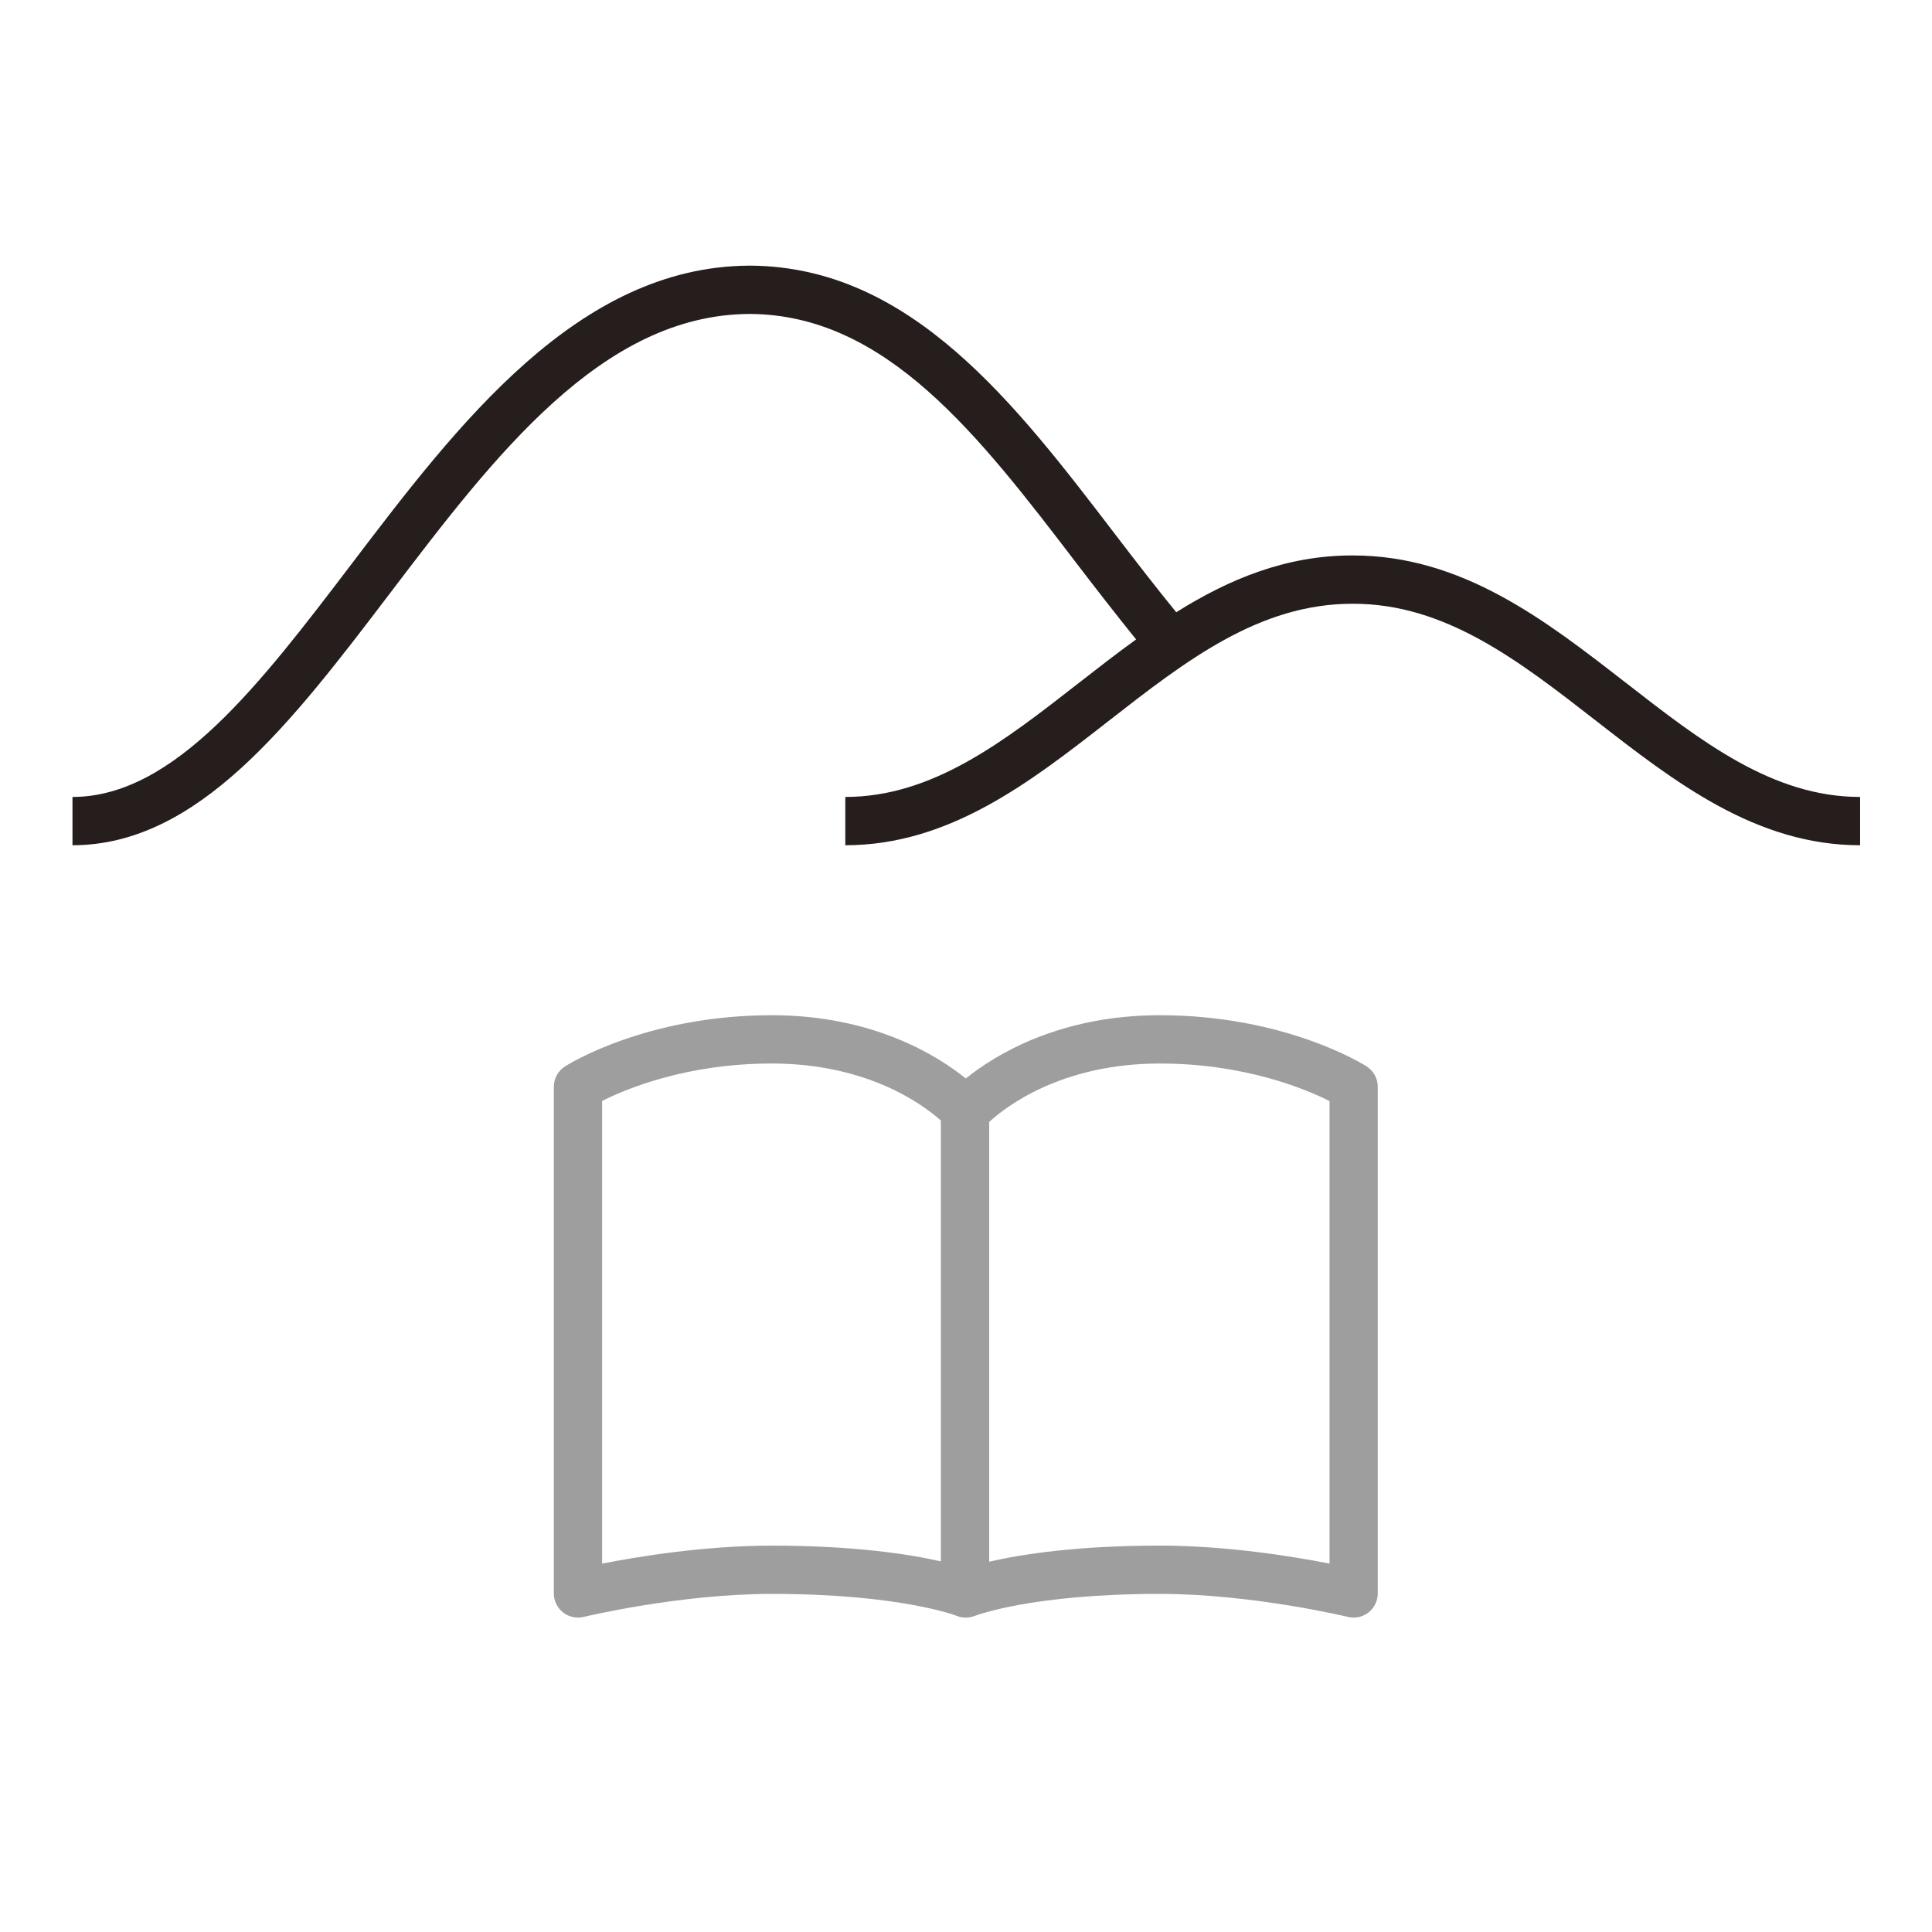
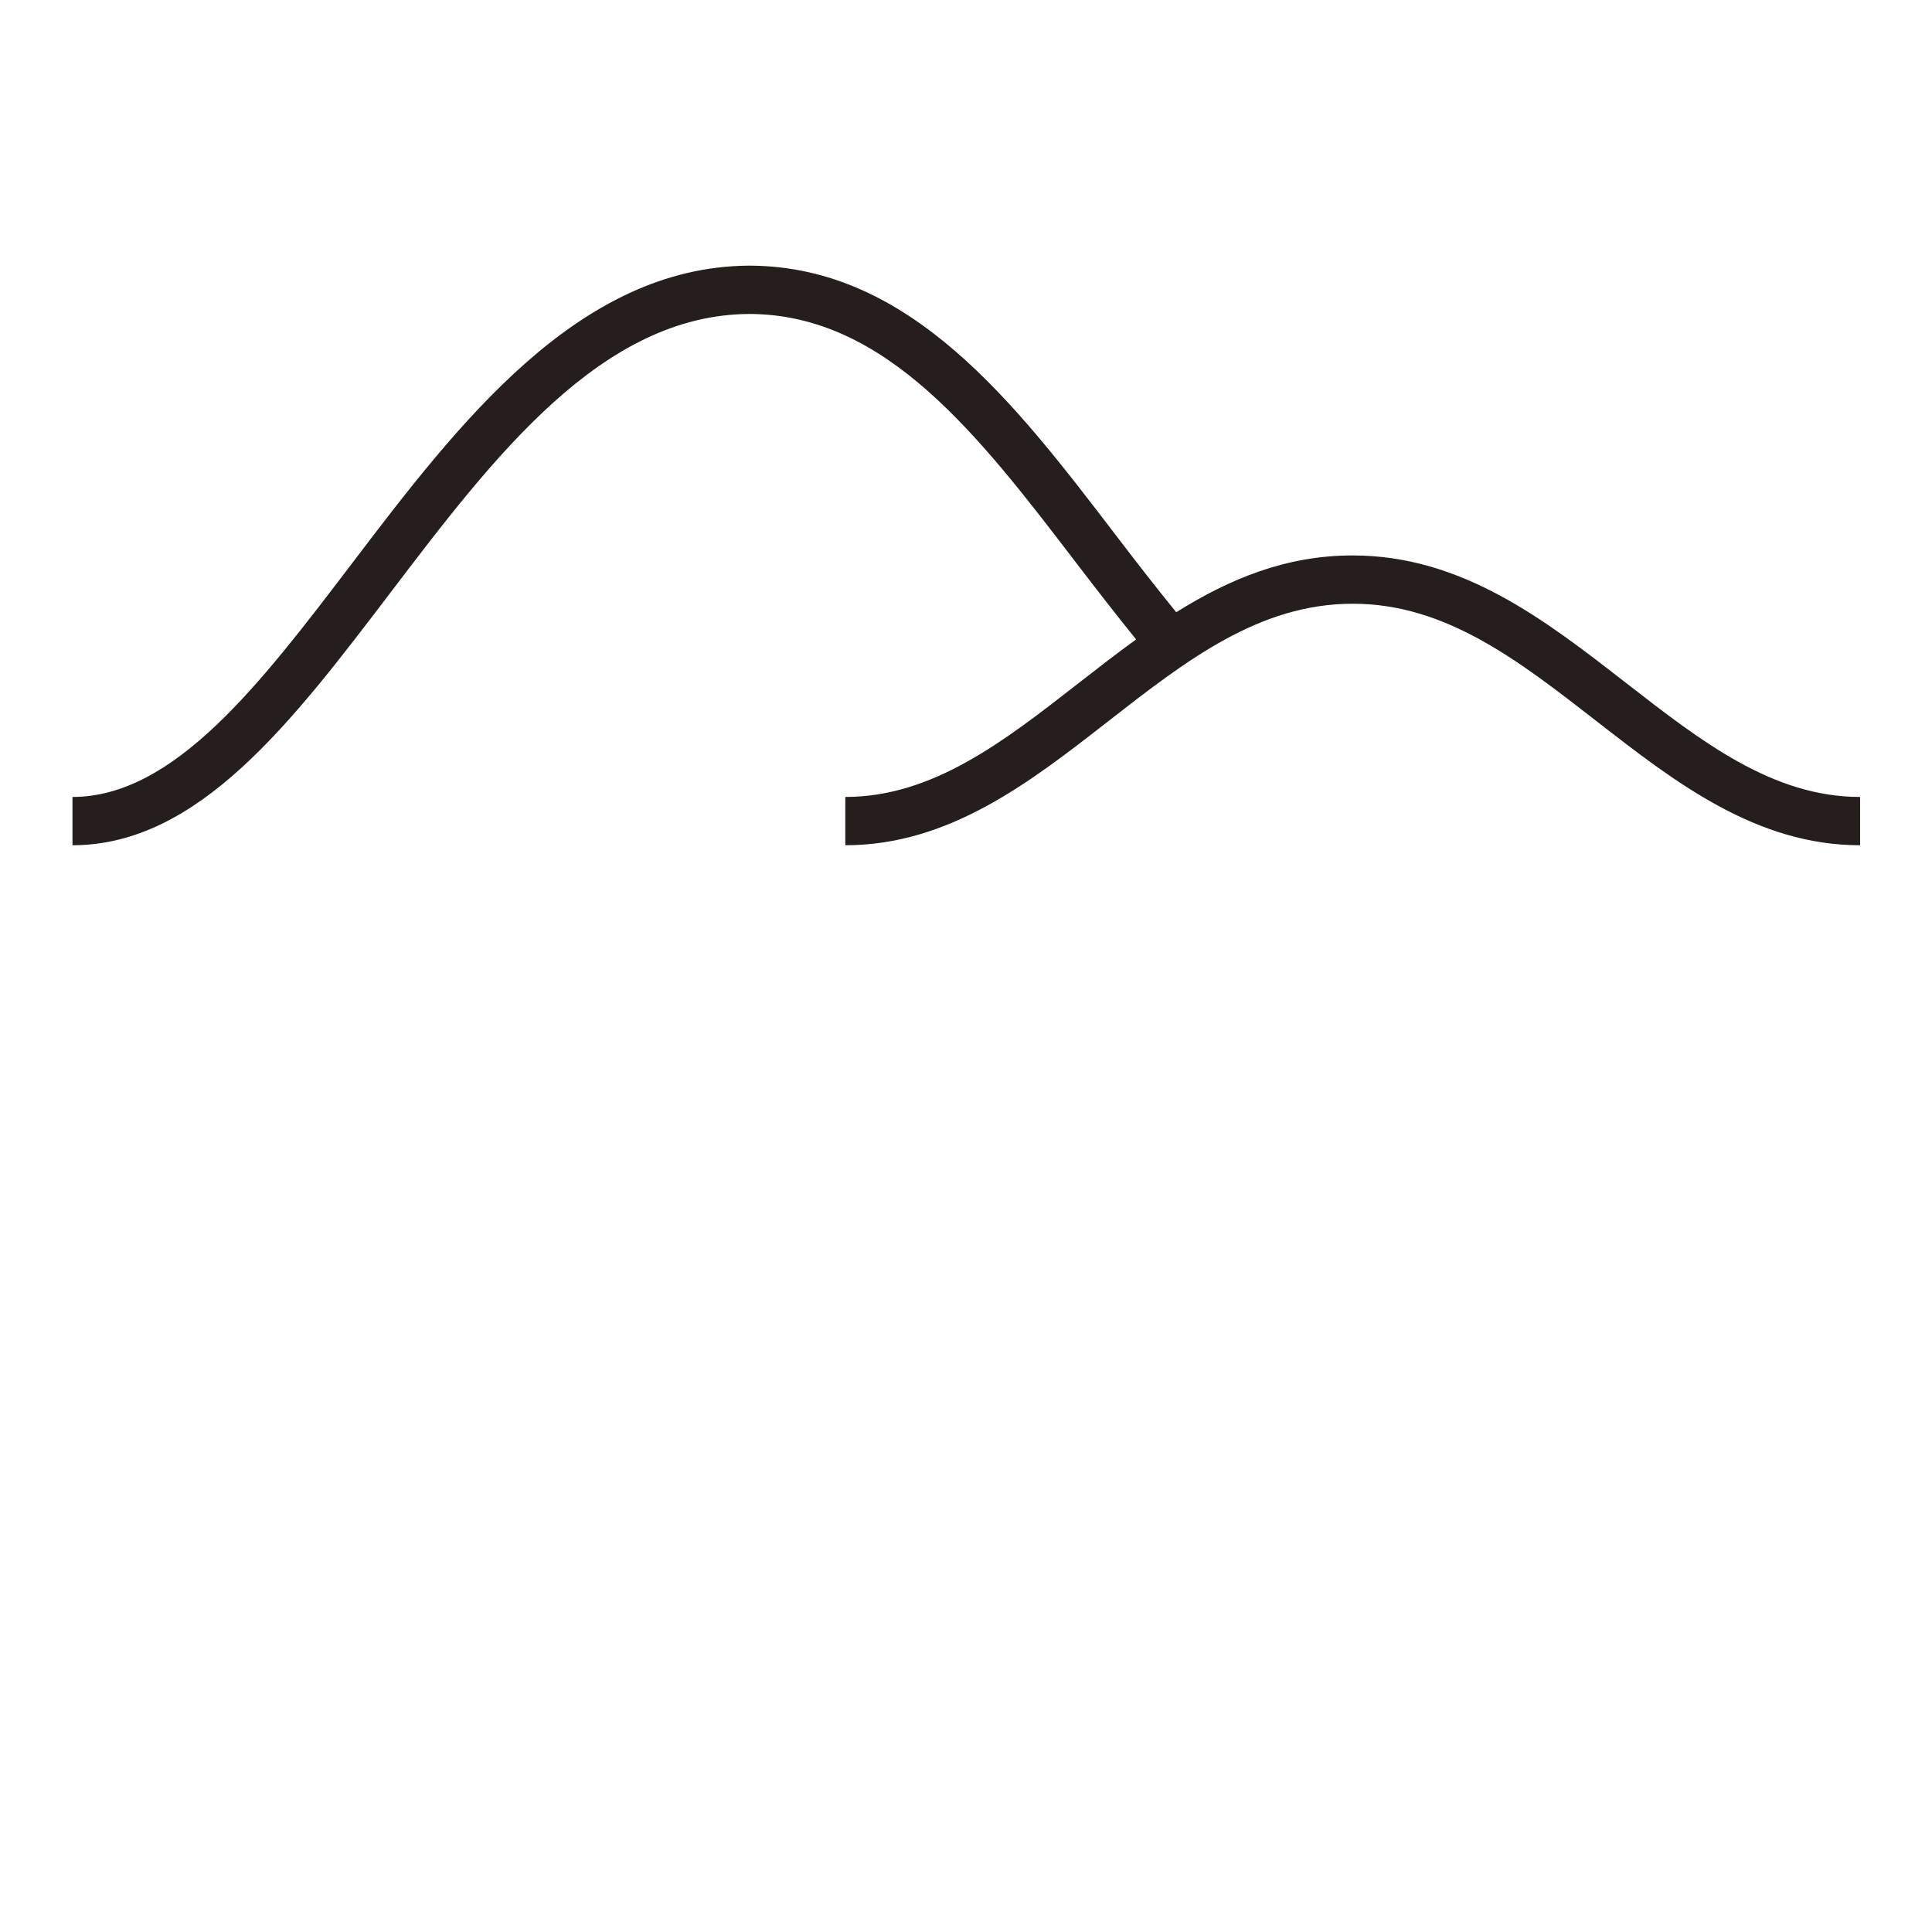
<svg xmlns="http://www.w3.org/2000/svg" id="_ピクト" data-name="ピクト" width="80" height="80" viewBox="0 0 80 80">
  <defs>
    <style>
      .cls-1 {
        fill: none;
      }

      .cls-1, .cls-2, .cls-3 {
        stroke-width: 0px;
      }

      .cls-2 {
        fill: #251e1c;
      }

      .cls-3 {
        fill: #9e9e9f;
      }
    </style>
  </defs>
-   <path class="cls-3" d="M56.591,44.158c-.135-.086-3.373-2.12-8.565-2.12-4.171,0-6.833,1.652-8.034,2.619-1.201-.967-3.862-2.619-8.033-2.619-5.192,0-8.43,2.034-8.565,2.12-.287.184-.461.501-.461.842v20.981c0,.307.141.597.382.786.241.19.557.258.854.186.04-.01,3.963-.953,7.792-.953,5.308,0,7.626.899,7.644.906.121.05.25.075.38.075h.014c.127,0,.257-.026.375-.073.022-.009,2.341-.908,7.648-.908,3.829,0,7.752.943,7.792.953.298.072.613.005.854-.186.241-.189.382-.479.382-.786v-20.981c0-.341-.174-.659-.461-.842ZM24.933,64.745v-19.156c.982-.497,3.482-1.551,7.026-1.551,3.952,0,6.244,1.687,7,2.359v18.256c-1.315-.298-3.588-.652-6.998-.652-2.762,0-5.499.445-7.029.745ZM55.052,64.745c-1.53-.3-4.266-.745-7.028-.745-3.467,0-5.76.366-7.064.667v-18.209c.679-.624,2.985-2.42,7.067-2.42,3.518,0,6.038,1.058,7.026,1.554v19.153Z" />
  <path class="cls-2" d="M67.321,28.272c-3.335-2.594-6.785-5.278-11.317-5.272-2.768-.003-5.126.99-7.299,2.352-.854-1.051-1.698-2.14-2.517-3.212-4.169-5.456-8.48-11.096-15.109-11.14h0c-.027,0-.052,0-.078,0h0c-7.086.048-12.047,6.572-16.426,12.33-3.782,4.973-7.354,9.67-11.574,9.67v2c5.212,0,9.076-5.081,13.166-10.459,4.306-5.662,8.757-11.516,14.873-11.541,5.664.023,9.5,5.042,13.56,10.355.793,1.037,1.612,2.092,2.444,3.122-.809.585-1.599,1.199-2.382,1.81-3.108,2.424-6.044,4.713-9.66,4.713v2c4.304,0,7.652-2.611,10.89-5.136,3.211-2.503,6.243-4.868,10.125-4.864,3.835-.006,6.867,2.353,10.078,4.851,3.253,2.531,6.618,5.149,10.928,5.149v-2c-3.624,0-6.575-2.296-9.7-4.728Z" />
-   <rect class="cls-1" width="80" height="80" />
</svg>